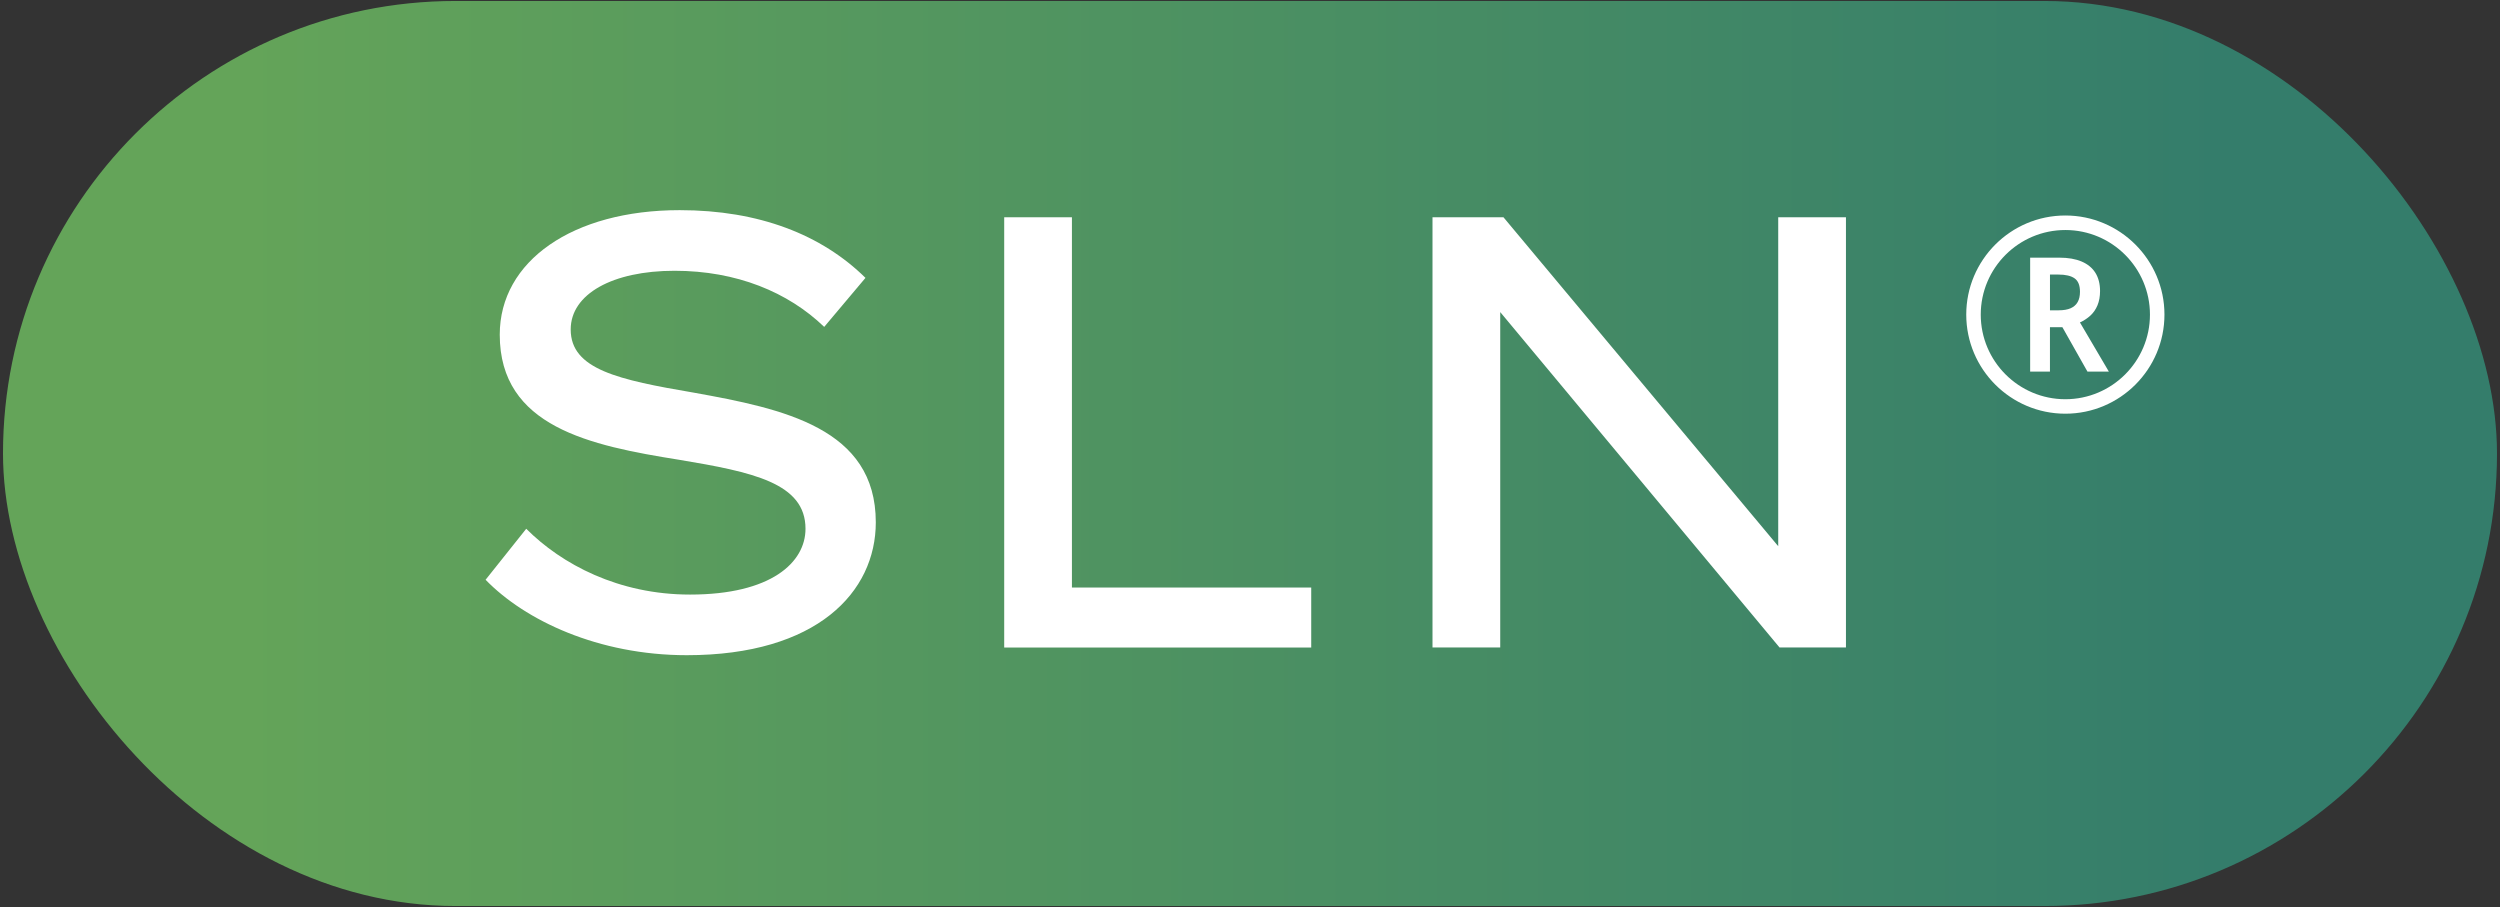
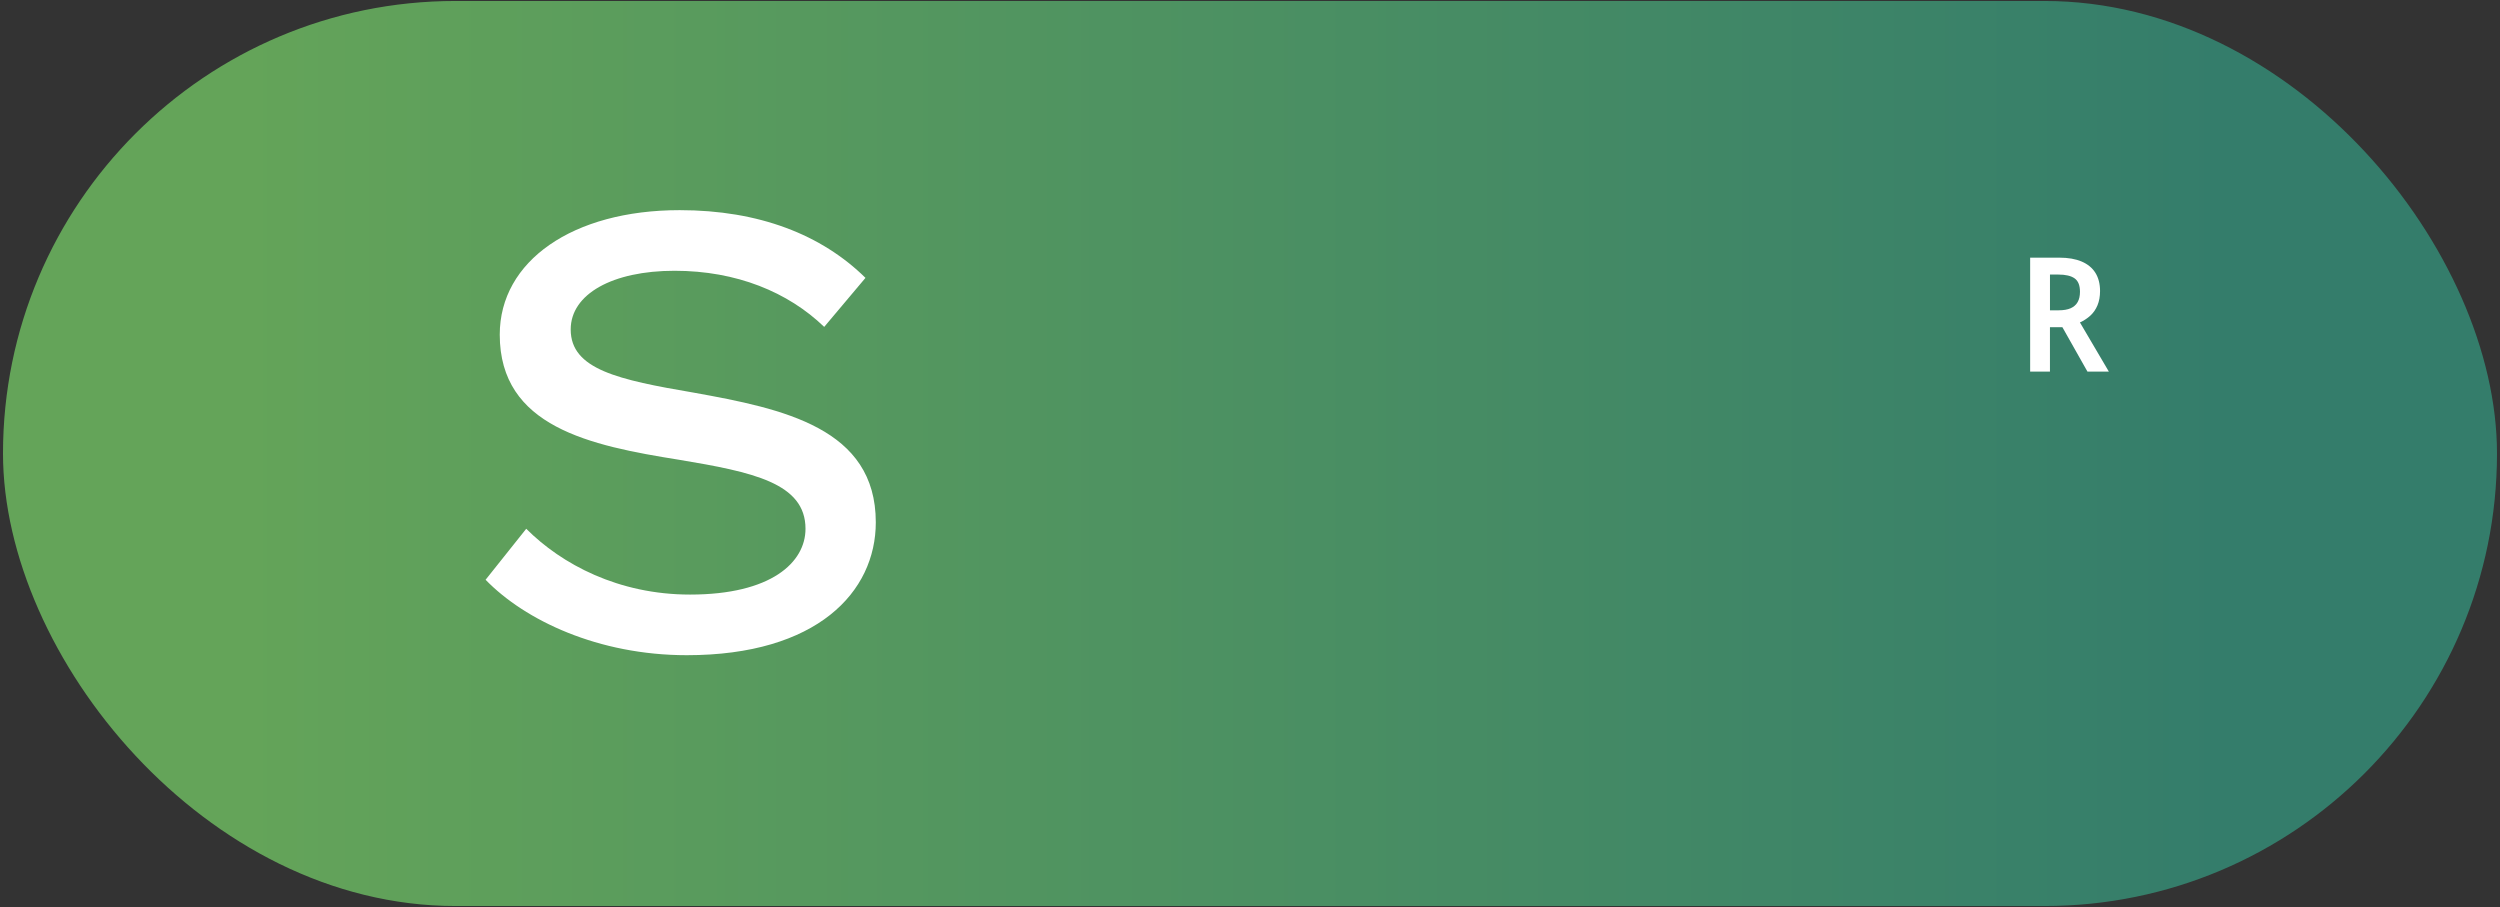
<svg xmlns="http://www.w3.org/2000/svg" id="Capa_1" data-name="Capa 1" viewBox="0 0 1000 362.8">
  <rect x="0" y="0" width="1000" height="362.8" fill="#333333" stroke="none" />
  <defs>
    <style>
      .cls-1 {
        fill: #fff;
      }

      .cls-2 {
        fill: url(#Degradado_sin_nombre_42);
      }
    </style>
    <linearGradient id="Degradado_sin_nombre_42" data-name="Degradado sin nombre 42" x1="96.78" y1="181.4" x2="889.78" y2="181.4" gradientUnits="userSpaceOnUse">
      <stop offset="0" stop-color="#64a459" />
      <stop offset="1" stop-color="#347d6b" />
    </linearGradient>
  </defs>
  <rect class="cls-2" x="1.2" y=".39" width="997.6" height="362.02" rx="181.01" ry="181.01" />
  <g>
    <path class="cls-1" d="M194.24,231.9l16.25-20.39c14.19,14.19,36.9,26.32,65.53,26.32,32.51,0,46.18-12.9,46.18-26.32,0-18.32-21.16-22.7-50.57-27.6-35.6-5.68-71.73-13.16-71.73-50.05,0-29.42,29.15-49.8,71.98-49.8,31.73,0,56.76,9.8,74.31,27.09l-16.51,19.61c-14.45-13.93-35.09-22.45-59.86-22.45s-41.54,9.29-41.54,23.48c0,16,19.09,20.13,49.28,25.28,35.86,6.45,72.76,14.19,72.76,51.86,0,27.87-23.48,53.15-75.6,53.15-35.35,0-64.76-13.93-80.5-30.19Z" />
-     <path class="cls-1" d="M401.68,86.9h27.09v148.1h95.72v24h-122.81V86.9Z" />
-     <path class="cls-1" d="M573,86.9h28.38l109.91,131.58V86.9h27.09v172.09h-26.57l-111.72-134.16v134.16h-27.09V86.9Z" />
  </g>
  <g>
-     <path class="cls-1" d="M826.14,165.48c-21.86,0-39.64-17.78-39.64-39.64s17.78-39.64,39.64-39.64,39.64,17.78,39.64,39.64-17.78,39.64-39.64,39.64ZM826.14,92.01c-18.66,0-33.84,15.18-33.84,33.84s15.18,33.84,33.84,33.84,33.84-15.18,33.84-33.84-15.18-33.84-33.84-33.84Z" />
    <path class="cls-1" d="M812.06,148.64v-45.58h11.62c3.58,0,6.58.52,9,1.56,2.43,1.04,4.26,2.55,5.49,4.53,1.23,1.98,1.85,4.4,1.85,7.25,0,2.17-.34,4.08-1.02,5.71-.68,1.64-1.63,3.01-2.84,4.12-1.21,1.11-2.61,2.02-4.18,2.75l11.56,19.66h-8.56l-10.02-17.75h-4.98v17.75h-7.92ZM823.49,124.12c1.96,0,3.55-.28,4.79-.83,1.23-.55,2.16-1.37,2.78-2.46.62-1.09.93-2.46.93-4.12,0-2.55-.71-4.34-2.14-5.36-1.43-1.02-3.61-1.53-6.54-1.53h-3.32v14.3h3.51Z" />
  </g>
</svg>